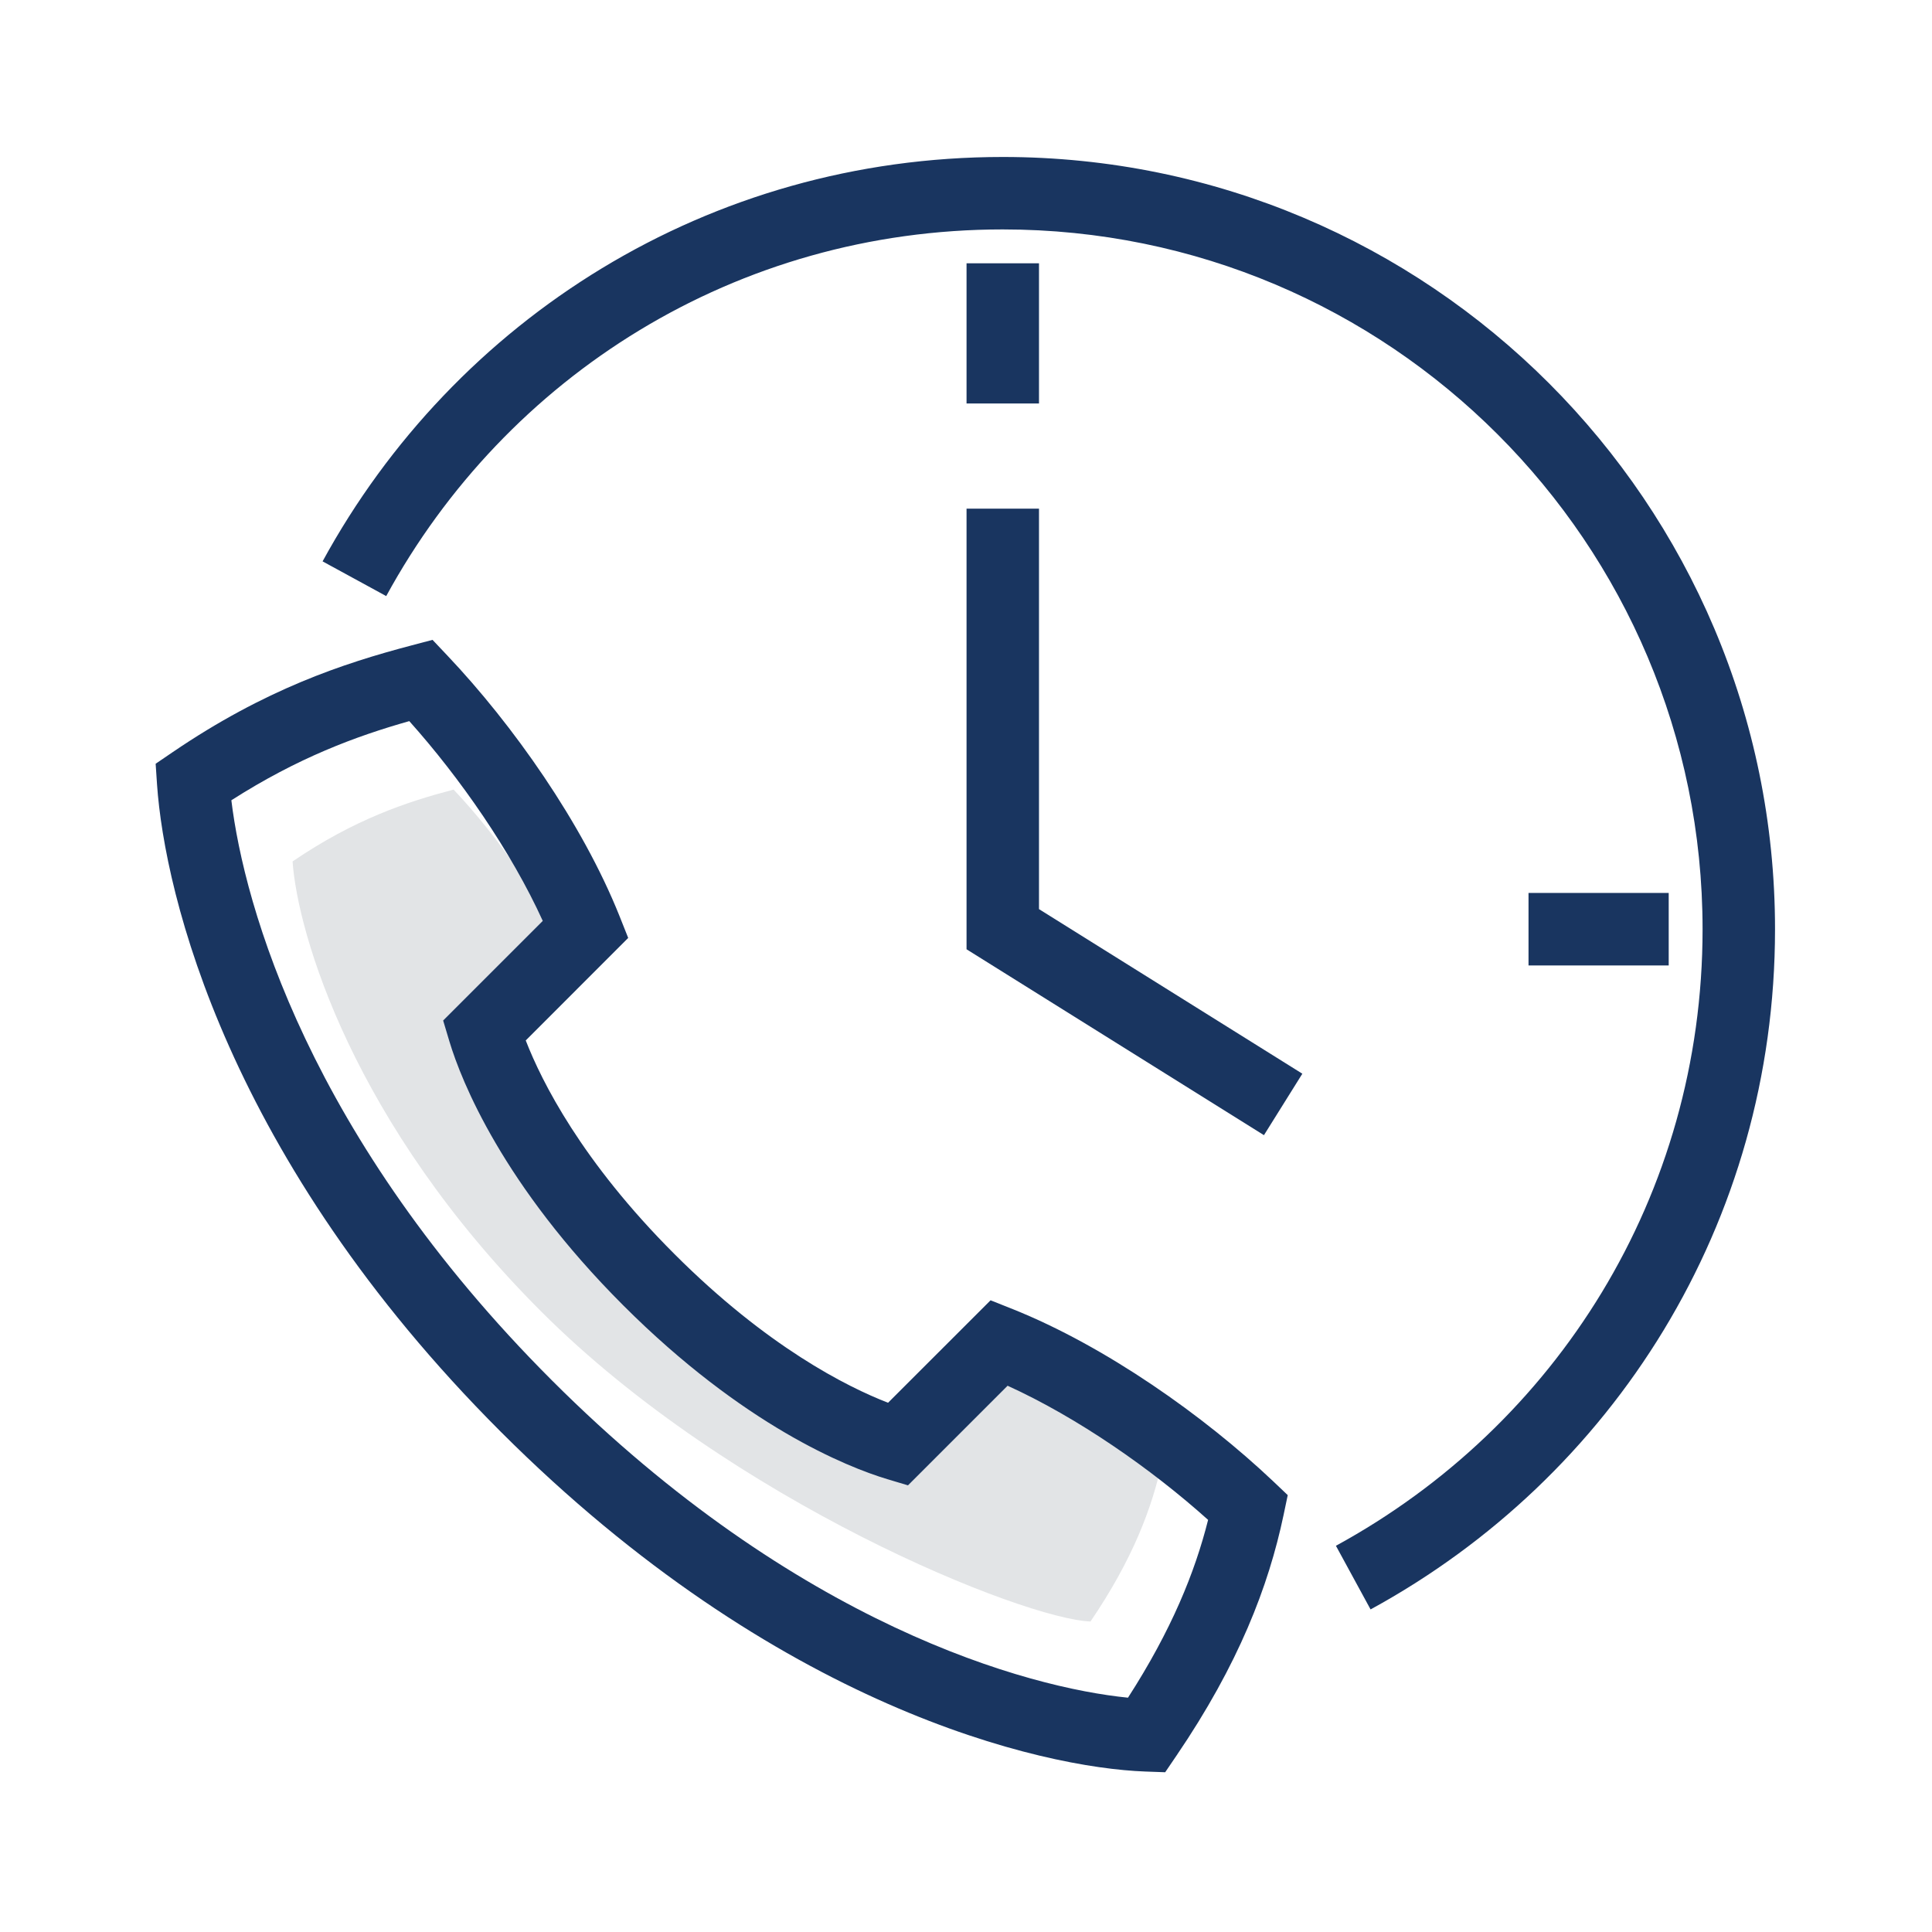
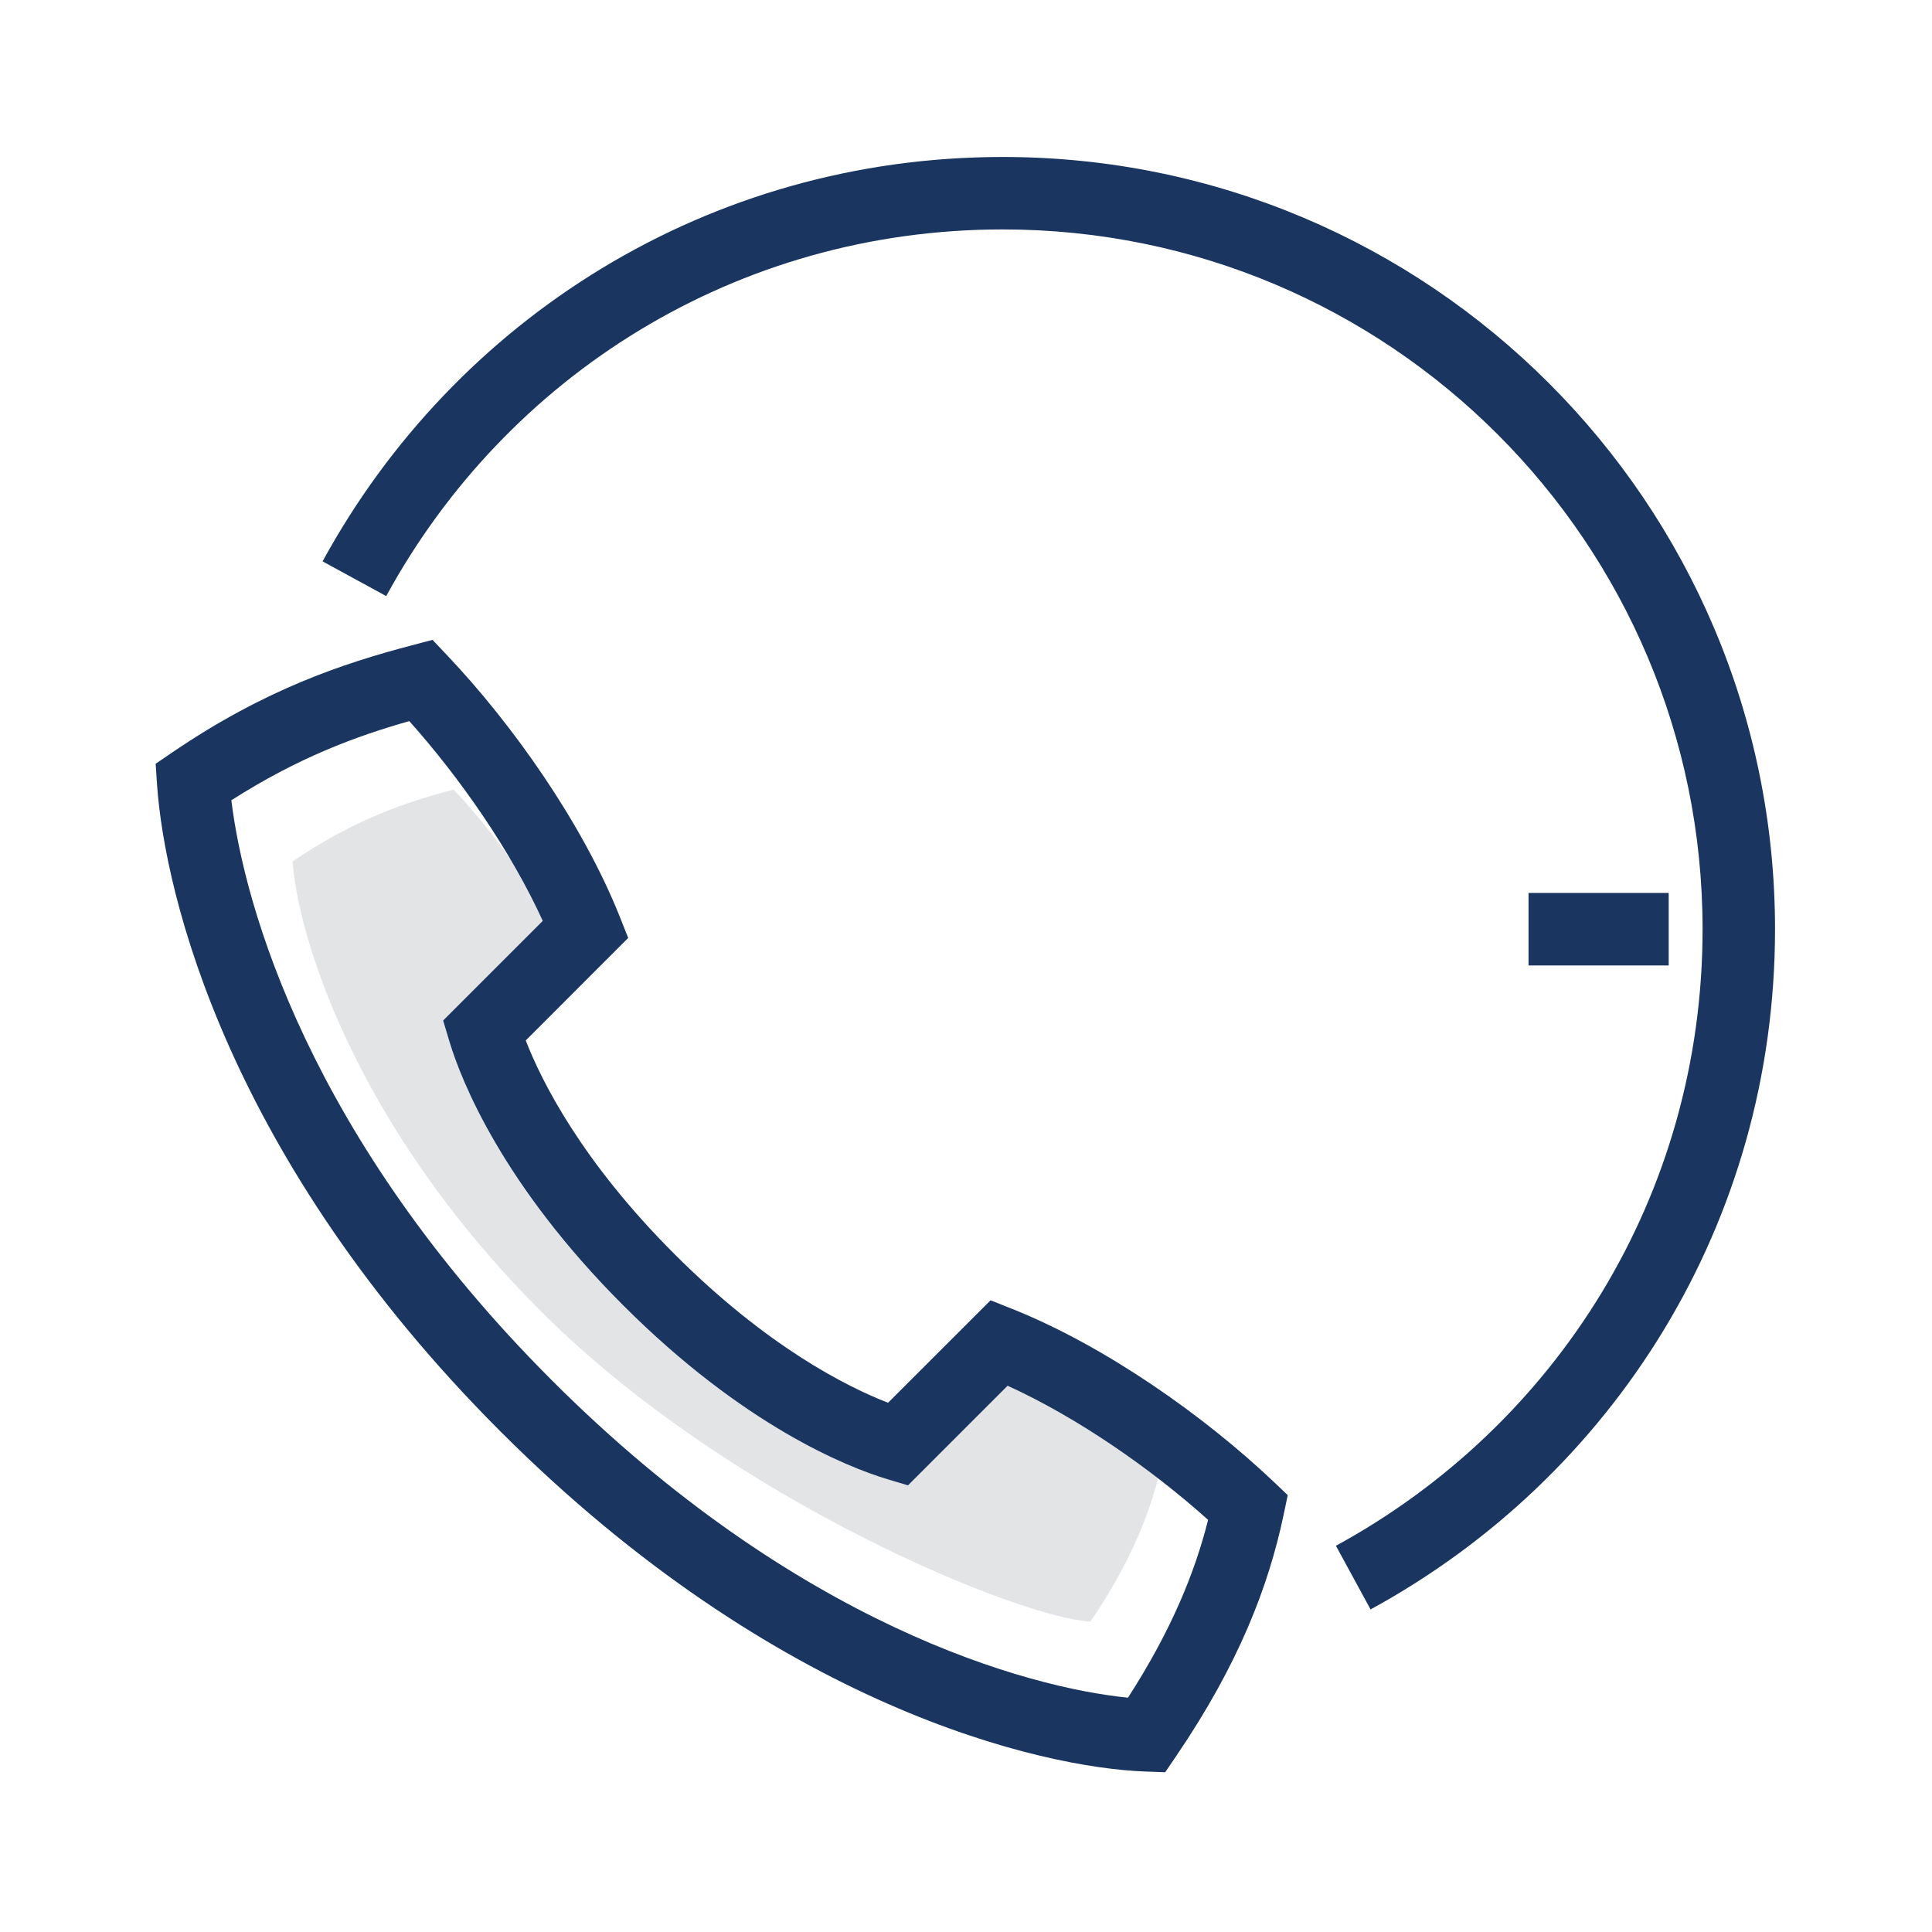
<svg xmlns="http://www.w3.org/2000/svg" width="32" height="32" viewBox="0 0 32 32" fill="none">
  <path d="M8.962 21.721C12.121 24.88 16.954 26.816 18.062 26.857C18.759 25.831 19.087 24.97 19.251 24.19C18.472 23.452 17.364 22.673 16.339 22.262L15.149 23.452C14.739 23.329 12.373 22.252 11.02 20.898C9.666 19.544 8.374 17.59 8.251 17.18L9.441 15.99C9.03 14.965 8.251 13.857 7.513 13.078C6.733 13.283 5.872 13.57 4.846 14.268C4.928 15.457 5.844 18.603 8.962 21.721Z" fill="#E2E4E6" />
  <path fill-rule="evenodd" clip-rule="evenodd" d="M7.164 10.598L7.409 10.857C8.492 12 9.643 13.63 10.259 15.168L10.405 15.535L8.708 17.233C8.973 17.917 9.638 19.239 11.171 20.771C12.703 22.304 14.025 22.969 14.709 23.234L16.407 21.537L16.774 21.683C18.312 22.299 19.942 23.45 21.086 24.533L21.329 24.764L21.26 25.093C21.011 26.275 20.515 27.566 19.486 29.079L19.299 29.354L18.967 29.342C17.246 29.278 12.865 28.285 8.29 23.71C3.772 19.191 2.727 14.815 2.601 12.994L2.578 12.65L2.863 12.456C4.389 11.418 5.678 10.989 6.82 10.689L7.164 10.598ZM3.832 13.255C4.044 15.005 5.122 18.844 9.139 22.861C13.203 26.925 17.033 27.955 18.683 28.119C19.404 27 19.792 26.041 20.01 25.174C19.068 24.328 17.847 23.479 16.689 22.952L15.039 24.602L14.695 24.499C14.027 24.298 12.313 23.611 10.322 21.62C8.331 19.629 7.644 17.915 7.443 17.247L7.34 16.903L8.99 15.253C8.465 14.1 7.621 12.885 6.779 11.944C5.89 12.196 4.934 12.551 3.832 13.255Z" fill="#193560" />
  <path fill-rule="evenodd" clip-rule="evenodd" d="M16.609 3.8C12.193 3.8 8.386 6.227 6.397 9.873L5.343 9.298C7.534 5.282 11.737 2.6 16.609 2.6C23.674 2.6 29.4 8.325 29.4 15.391C29.4 20.263 26.718 24.466 22.701 26.657L22.127 25.603C25.773 23.614 28.2 19.806 28.2 15.391C28.2 8.988 23.012 3.8 16.609 3.8Z" fill="#193560" />
-   <path fill-rule="evenodd" clip-rule="evenodd" d="M16.009 6.683V4.361H17.209V6.683H16.009Z" fill="#193560" />
  <path fill-rule="evenodd" clip-rule="evenodd" d="M25.317 14.79H27.639V15.991H25.317V14.79Z" fill="#193560" />
-   <path fill-rule="evenodd" clip-rule="evenodd" d="M16.009 8.425H17.209V15.058L21.571 17.784L20.935 18.802L16.009 15.723V8.425Z" fill="#193560" />
</svg>